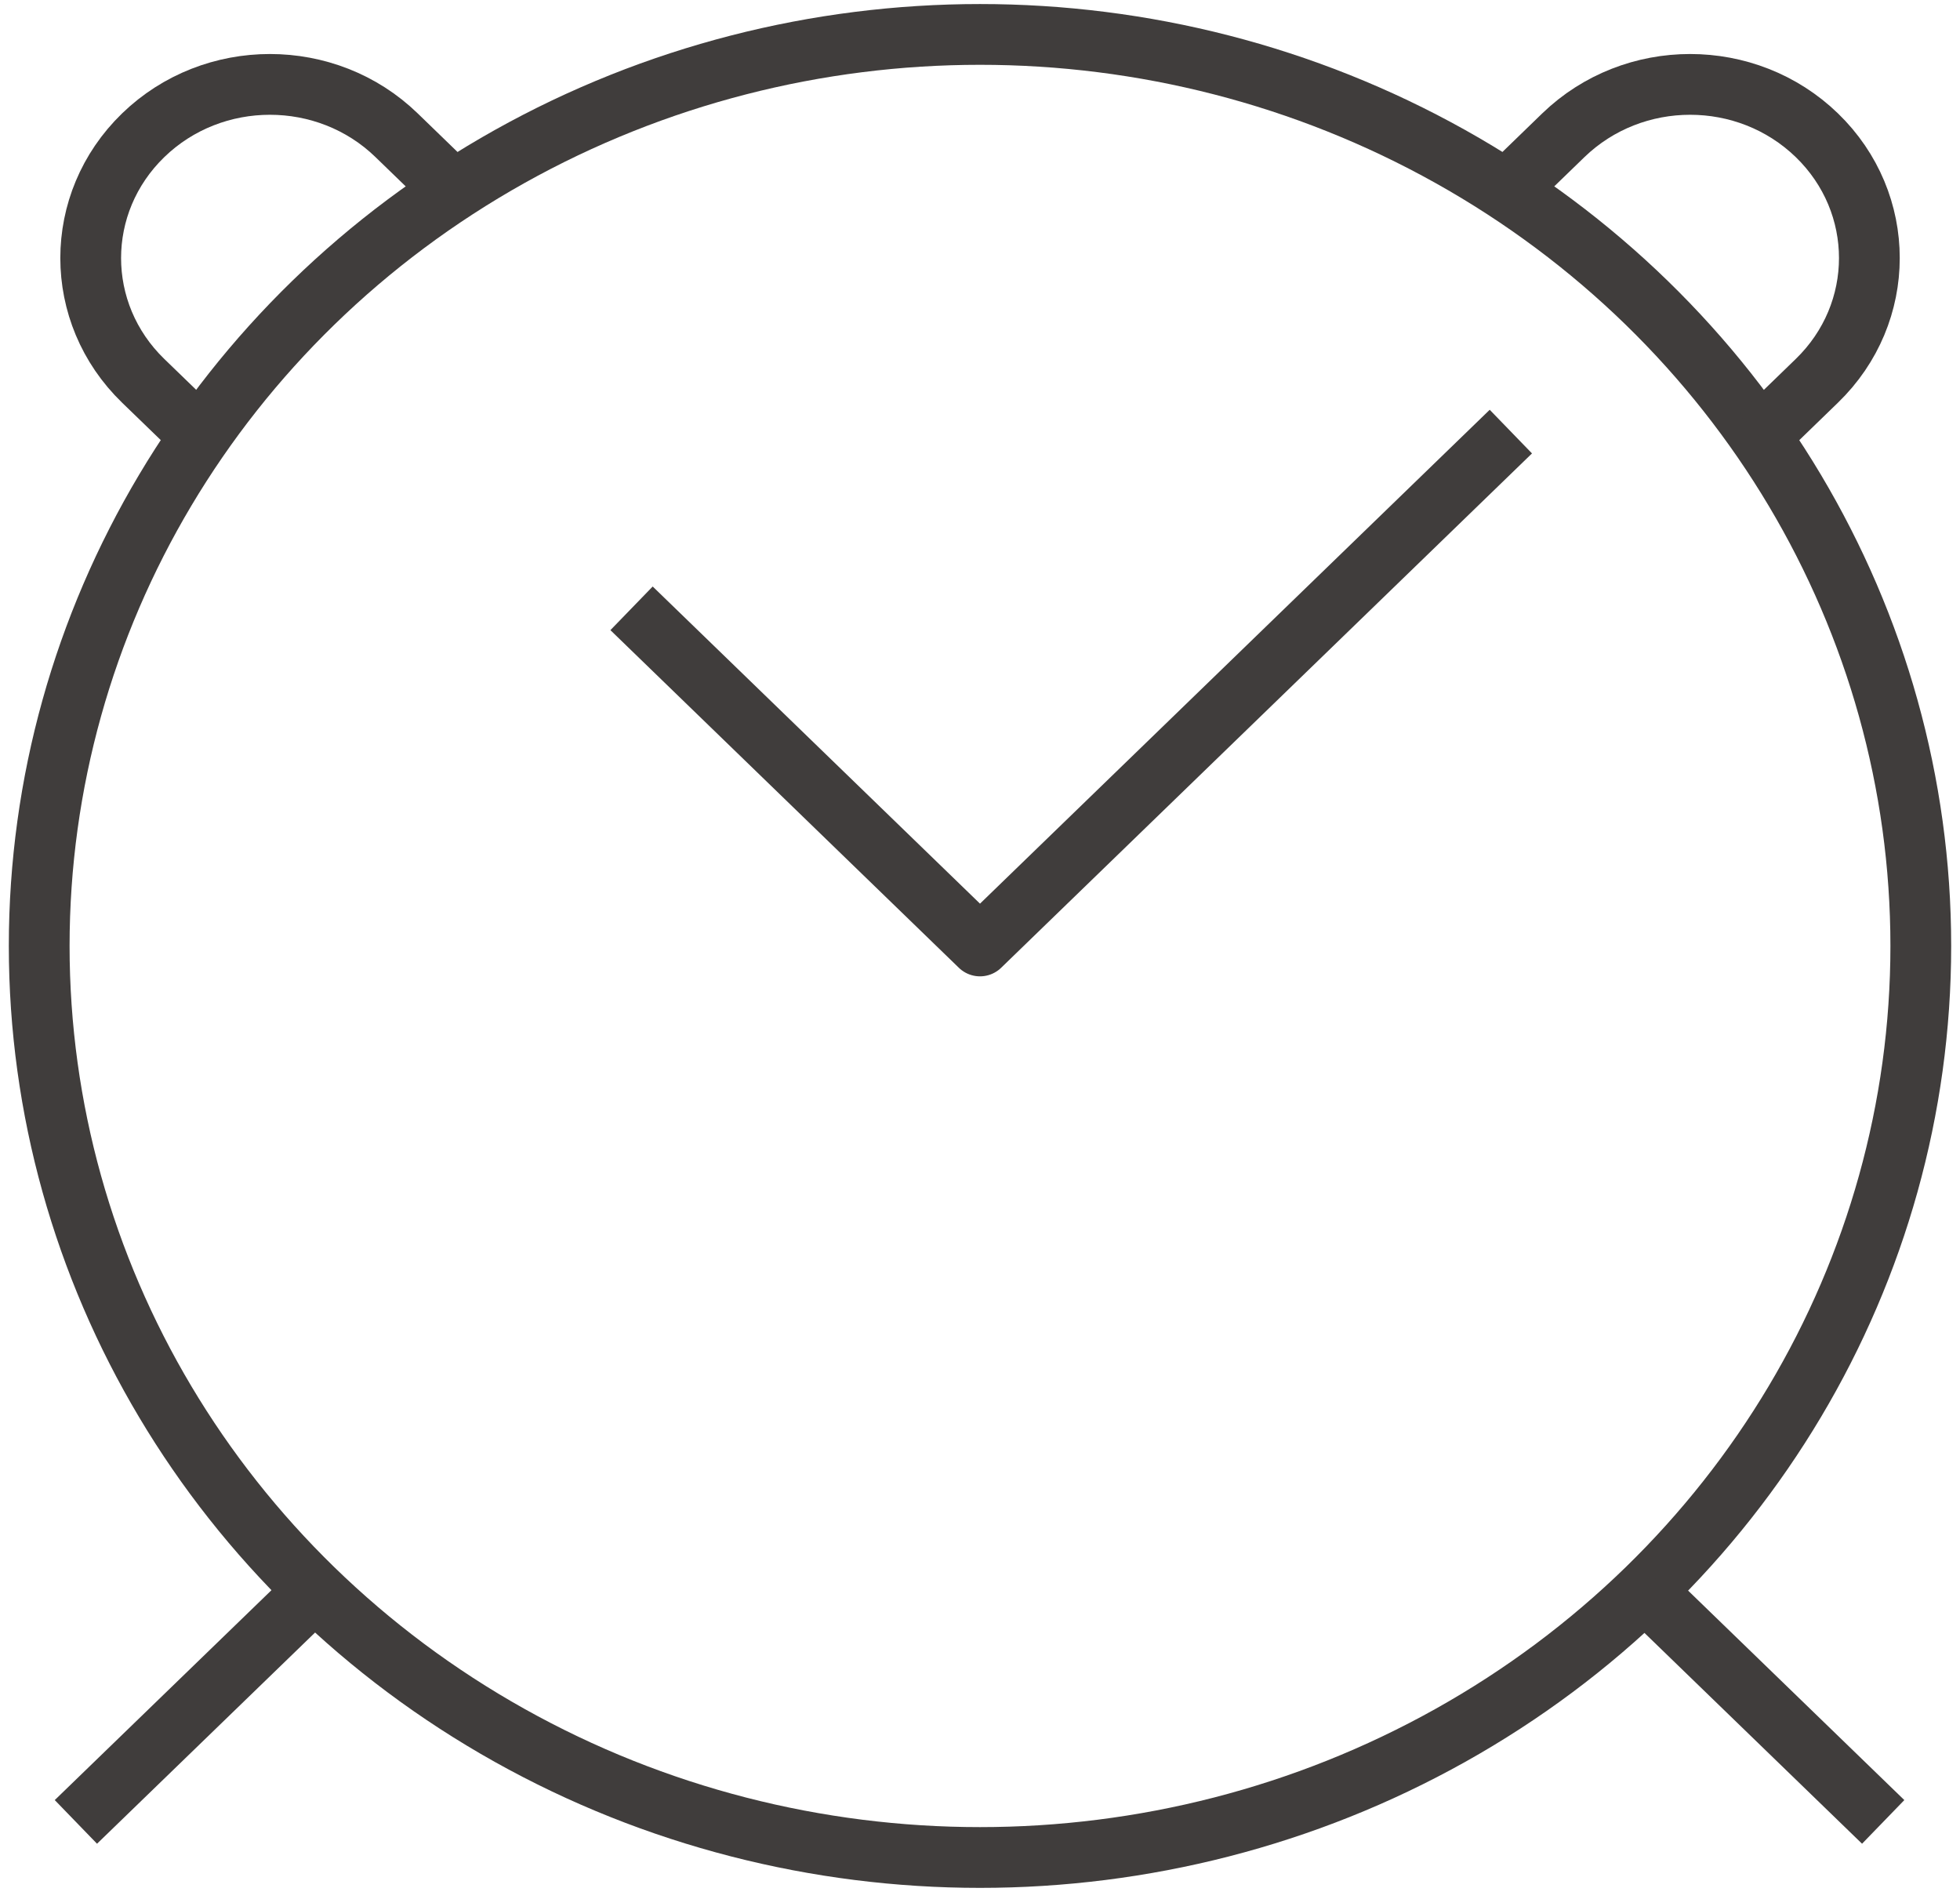
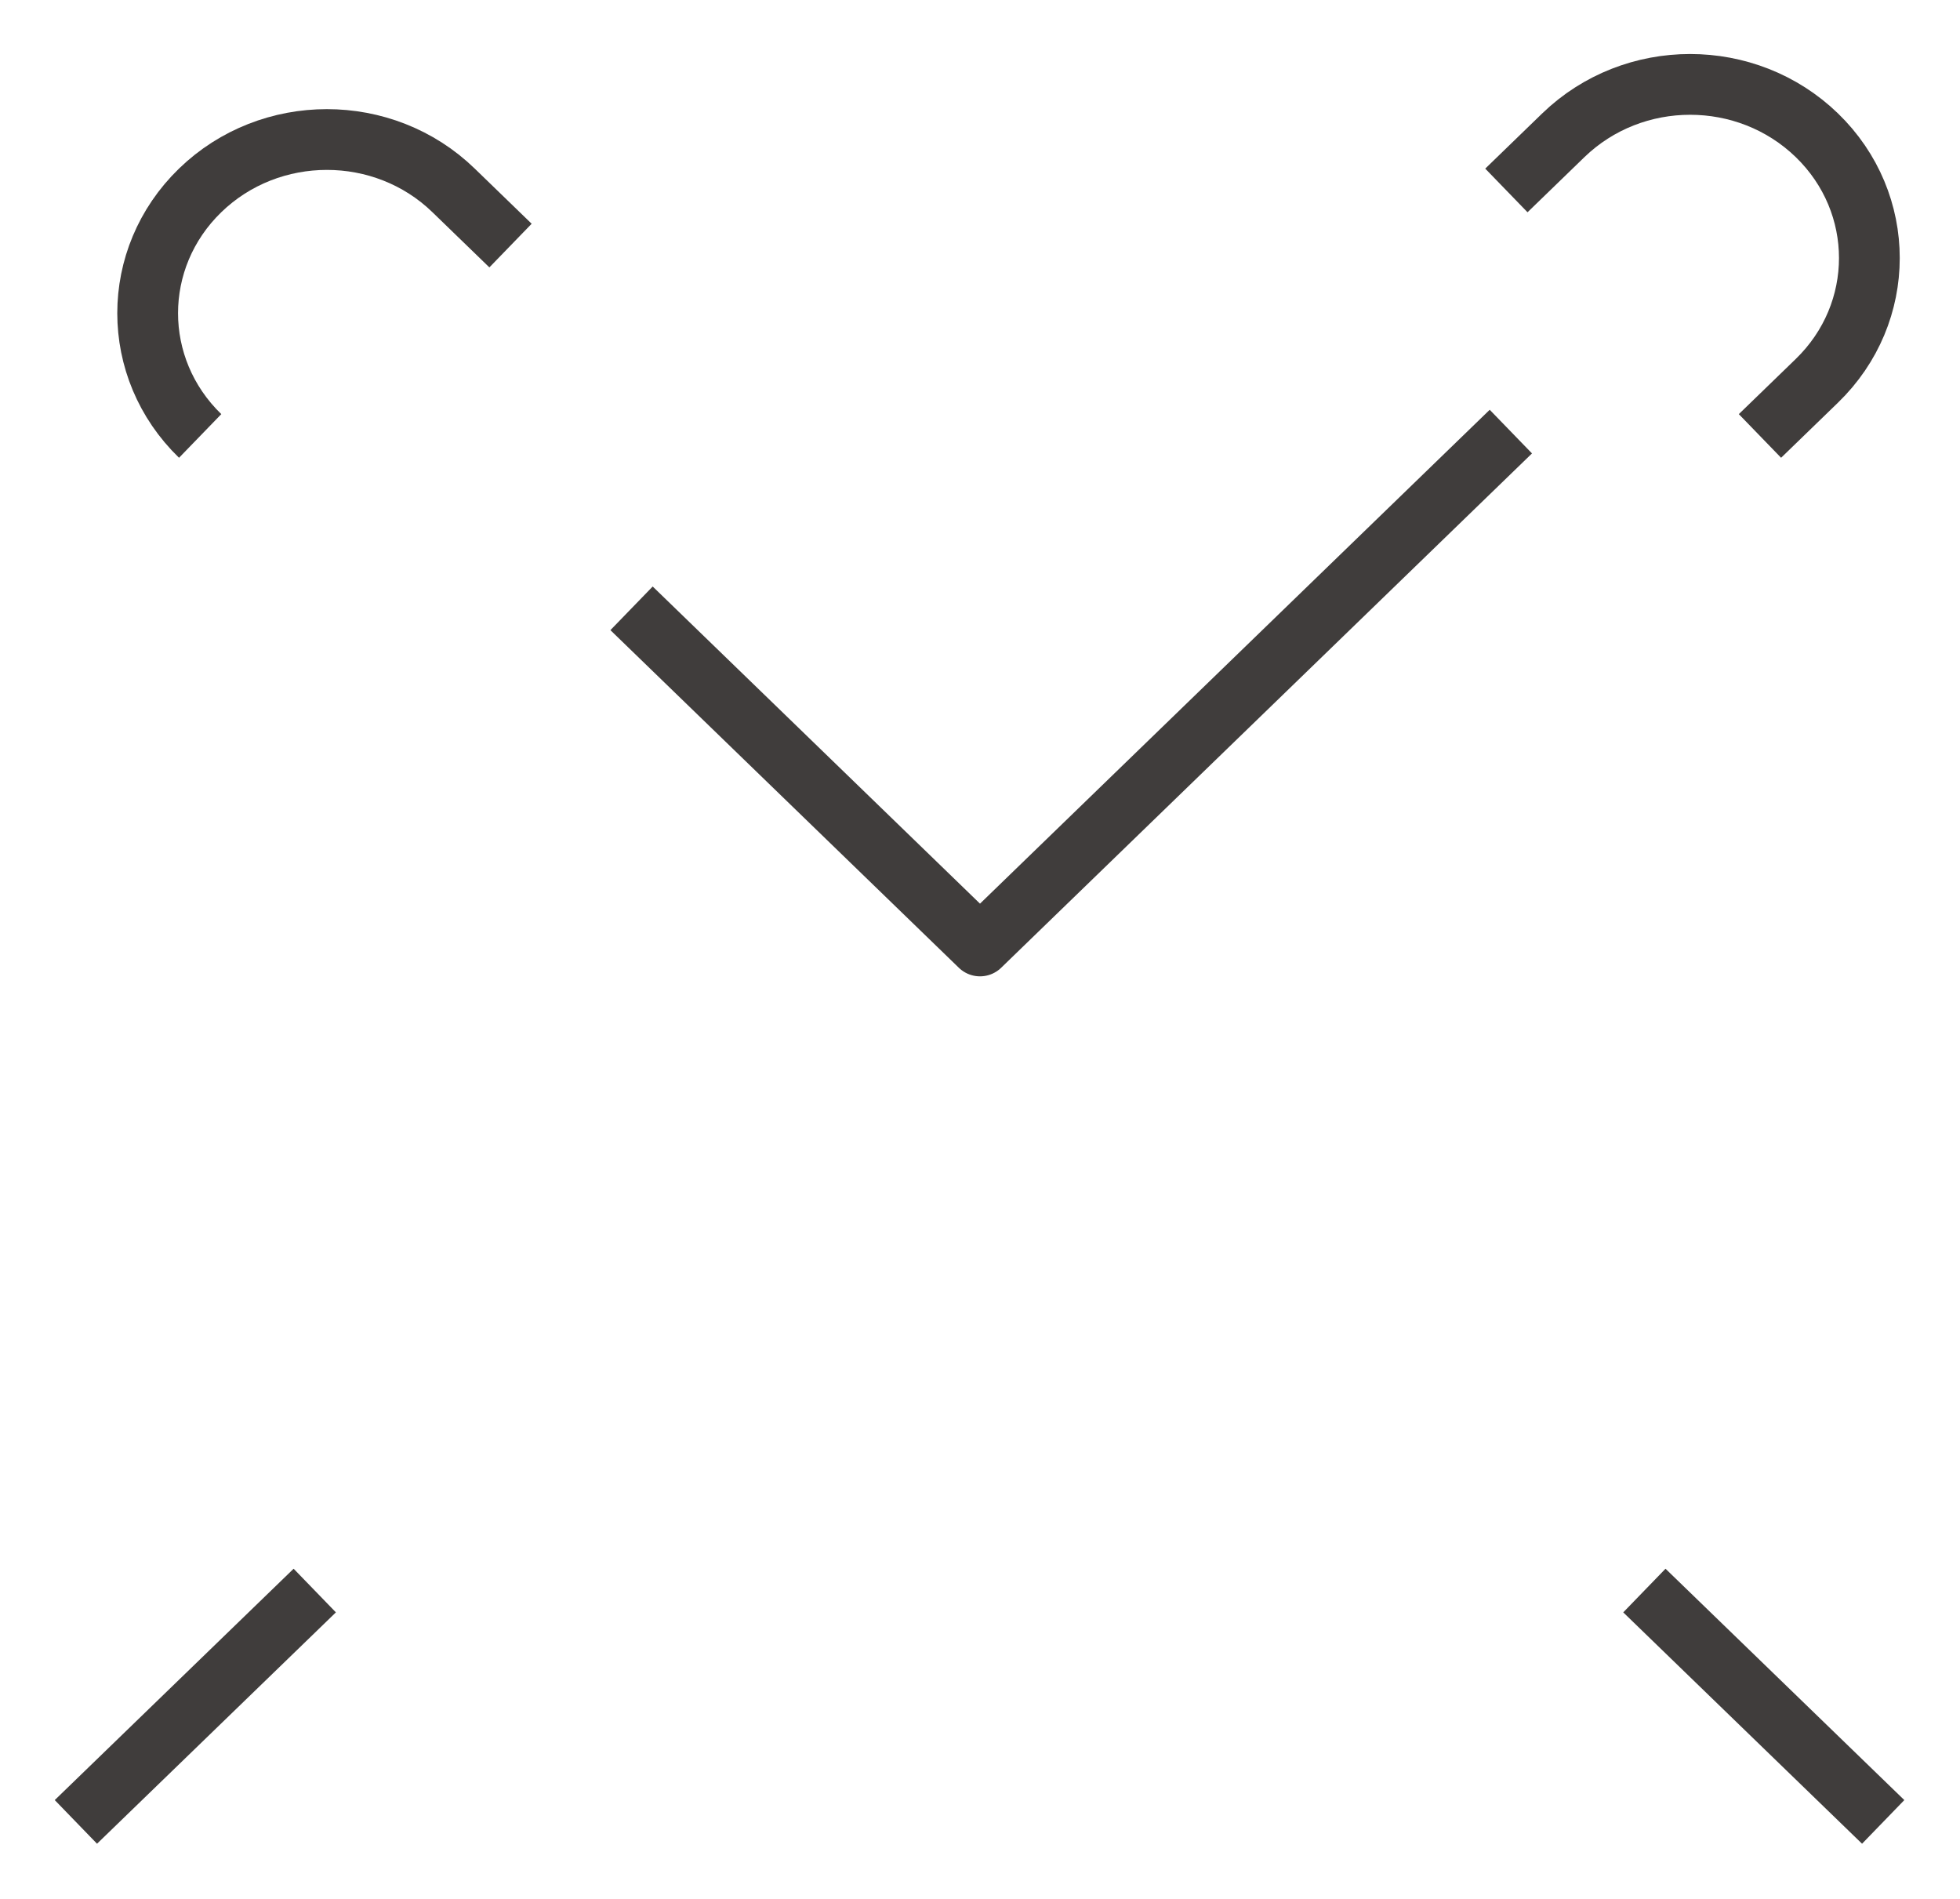
<svg xmlns="http://www.w3.org/2000/svg" version="1.1" id="레이어_1" x="0px" y="0px" width="32px" height="31px" viewBox="0 0 32 31" enable-background="new 0 0 32 31" xml:space="preserve">
-   <ellipse fill="none" stroke="#403D3C" stroke-width="0.992" stroke-linejoin="round" stroke-miterlimit="10" cx="16" cy="15.443" rx="15.36" ry="14.881" />
  <polyline fill="none" stroke="#403D3C" stroke-width="0.992" stroke-linejoin="round" stroke-miterlimit="10" points="  24.667,7.046 16,15.443 10.311,9.931 " />
  <path fill="none" stroke="#403D3C" stroke-width="0.992" stroke-linejoin="round" stroke-miterlimit="10" d="M24.594,3.109  l0.93-0.901c1.145-1.107,2.995-1.107,4.139,0c1.143,1.107,1.143,2.902,0,4.009l-0.929,0.9" />
-   <path fill="none" stroke="#403D3C" stroke-width="0.992" stroke-linejoin="round" stroke-miterlimit="10" d="M3.268,7.117  l-0.93-0.9c-1.143-1.107-1.143-2.901,0-4.009c1.142-1.107,2.996-1.107,4.137,0l0.93,0.901" />
+   <path fill="none" stroke="#403D3C" stroke-width="0.992" stroke-linejoin="round" stroke-miterlimit="10" d="M3.268,7.117  c-1.143-1.107-1.143-2.901,0-4.009c1.142-1.107,2.996-1.107,4.137,0l0.93,0.901" />
  <line fill="none" stroke="#403D3C" stroke-width="0.992" stroke-linejoin="round" stroke-miterlimit="10" x1="5.139" y1="25.966" x2="1.239" y2="29.743" />
  <line fill="none" stroke="#403D3C" stroke-width="0.992" stroke-linejoin="round" stroke-miterlimit="10" x1="26.847" y1="25.966" x2="30.746" y2="29.743" />
</svg>